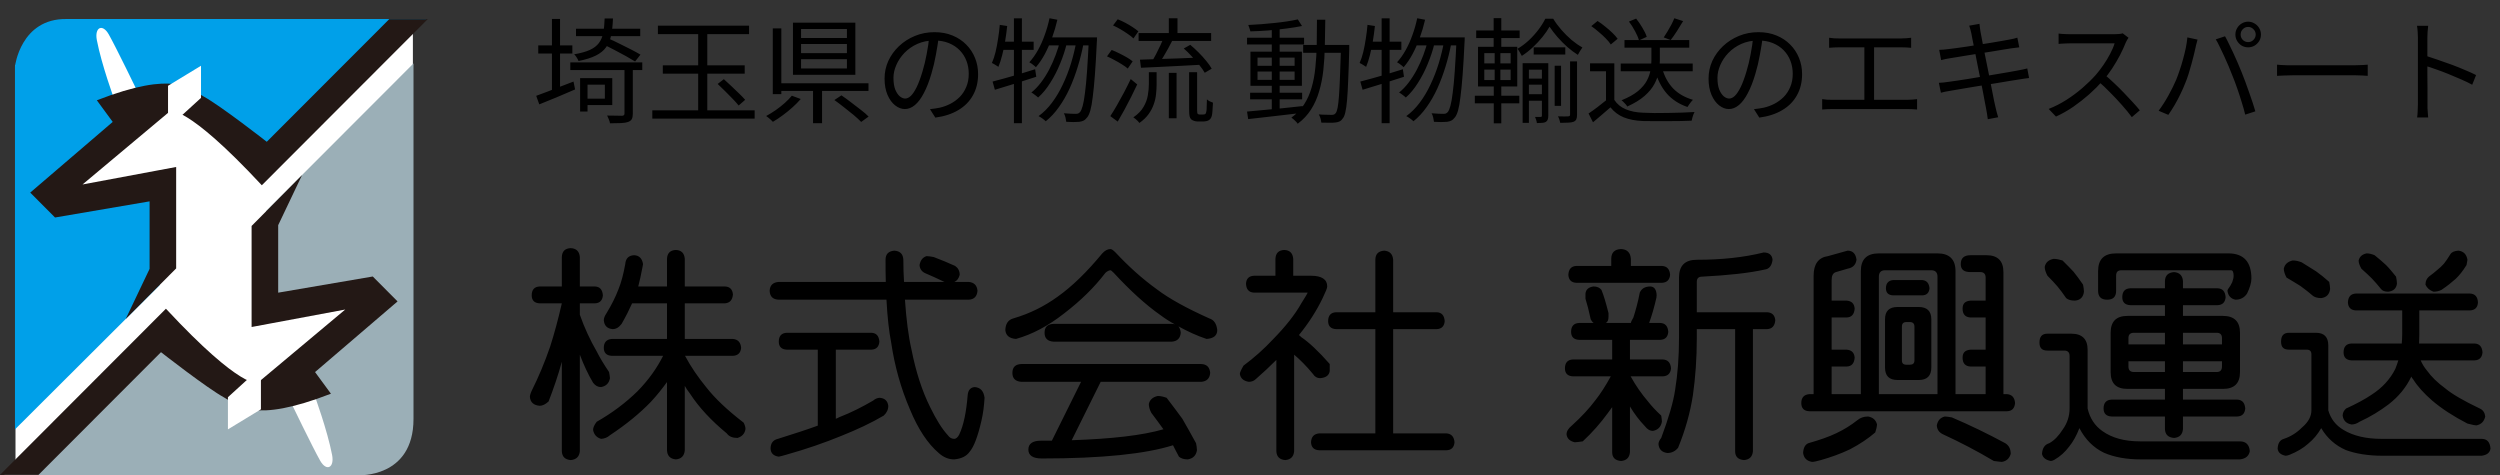
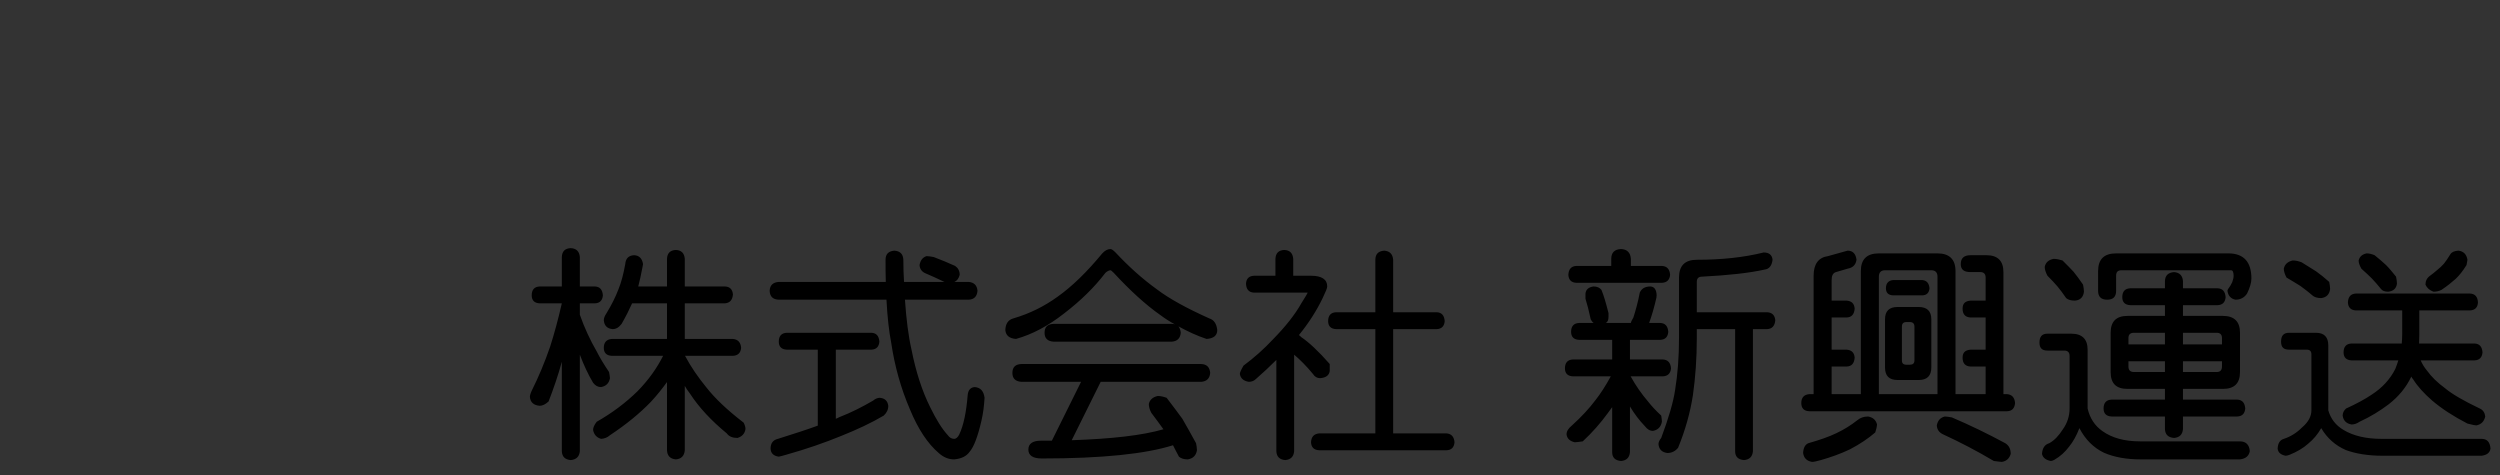
<svg xmlns="http://www.w3.org/2000/svg" width="263" height="50" viewBox="0 0 263 50" fill="none">
  <rect x="0" y="0" width="263" height="50" fill="#333333" stroke="none" />
  <g clip-path="url(#clip0_44_701)">
    <path d="M42.936 2.843V43.414L36.841 49.432H2.131V7.089L6.787 2.843H42.936Z" fill="white" stroke="white" />
-     <path d="M43.5 6.671L27.982 22.209L28.147 32.255L38.848 31.002L29.837 41.047C29.837 41.047 26.124 43.221 16.09 34.029L0.387 49.997H37.68C37.68 49.997 43.5 50.32 43.5 44.075V6.671Z" fill="#9BAFB7" />
    <path d="M1.574 45.175V6.991C1.574 6.991 2.158 1.942 6.993 2C7.093 2.002 44.876 2 44.876 2L28.121 18.706L18.28 10.298L15.902 11.821L6.037 20.427L16.841 18.735L16.79 30.002L1.574 45.175Z" fill="#00A0E9" />
-     <path d="M12.025 10.465C12.025 10.465 10.689 6.832 10.188 4.221C9.931 2.884 10.773 2.444 11.44 3.616C12.21 4.974 14.493 9.693 14.493 9.693L12.025 10.465Z" fill="white" />
    <path d="M13.219 33.565L18.532 28.238V17.566L8.681 19.407L17.88 11.704C17.88 11.704 19.514 10.866 27.544 19.49L45 2.01H40.953L28.063 14.916C28.063 14.916 23.245 11.141 21.39 10.132C19.969 9.361 18.465 7.334 10.188 10.55L11.858 12.825L3.18 20.261L5.789 22.881L15.737 21.182V28.283L13.219 33.567V33.565Z" fill="#231815" />
    <path d="M17.677 12.909V9.024L21.146 6.916V10.298L17.705 13.439L17.677 12.909Z" fill="white" />
    <path d="M33.1 41.619C33.1 41.619 34.437 45.254 34.938 47.865C35.194 49.202 34.354 49.641 33.684 48.468C32.913 47.112 30.633 42.391 30.633 42.391L33.1 41.619Z" fill="white" />
    <path d="M31.769 18.427L26.468 23.77V34.401L36.319 32.562L27.12 40.263C27.12 40.263 25.486 41.103 17.456 32.477L0 49.957H4.047L16.937 37.049C16.937 37.049 21.757 40.826 23.612 41.836C25.031 42.608 26.535 44.633 34.814 41.417L33.143 39.142L41.823 31.709L39.215 29.087L29.265 30.788V23.689L31.771 18.428L31.769 18.427Z" fill="#231815" />
    <path d="M27.449 39.175V43.06L23.978 45.17V41.787L27.421 38.649L27.449 39.175Z" fill="white" />
  </g>
-   <path d="M61.4 8.22H64.412V11.052H61.4V10.38H63.632V8.904H61.4V8.22ZM61.028 8.22H61.808V11.736H61.028V8.22ZM60.596 3.024H67.352V3.804H60.596V3.024ZM59.996 6.564H67.568V7.368H59.996V6.564ZM65.696 7.068H66.572V11.952C66.572 12.208 66.536 12.4 66.464 12.528C66.4 12.656 66.272 12.756 66.08 12.828C65.904 12.892 65.66 12.932 65.348 12.948C65.044 12.964 64.652 12.972 64.172 12.972C64.156 12.852 64.116 12.716 64.052 12.564C63.996 12.412 63.936 12.276 63.872 12.156C64.232 12.164 64.56 12.168 64.856 12.168C65.16 12.176 65.356 12.18 65.444 12.18C65.612 12.172 65.696 12.096 65.696 11.952V7.068ZM63.608 1.944H64.484C64.46 2.624 64.396 3.216 64.292 3.72C64.188 4.216 64.008 4.636 63.752 4.98C63.504 5.324 63.148 5.612 62.684 5.844C62.22 6.076 61.612 6.268 60.86 6.42C60.828 6.316 60.764 6.192 60.668 6.048C60.58 5.904 60.492 5.792 60.404 5.712C61.092 5.592 61.64 5.44 62.048 5.256C62.464 5.064 62.78 4.824 62.996 4.536C63.22 4.248 63.372 3.892 63.452 3.468C63.54 3.044 63.592 2.536 63.608 1.944ZM63.44 4.656L63.992 4.044C64.352 4.196 64.744 4.38 65.168 4.596C65.592 4.804 66 5.008 66.392 5.208C66.784 5.408 67.112 5.588 67.376 5.748L66.812 6.468C66.556 6.308 66.236 6.12 65.852 5.904C65.468 5.688 65.064 5.472 64.64 5.256C64.216 5.032 63.816 4.832 63.44 4.656ZM56.624 4.776H60.212V5.628H56.624V4.776ZM58.064 1.992H58.916V9.816H58.064V1.992ZM56.408 10.08C56.736 9.96 57.112 9.82 57.536 9.66C57.968 9.492 58.42 9.316 58.892 9.132C59.372 8.948 59.852 8.764 60.332 8.58L60.5 9.408C59.852 9.688 59.196 9.968 58.532 10.248C57.868 10.52 57.268 10.764 56.732 10.98L56.408 10.08ZM69.212 2.7H78.8V3.588H69.212V2.7ZM68.624 11.604H79.388V12.48H68.624V11.604ZM73.448 3.036H74.408V12.156H73.448V3.036ZM75.5 8.832L76.148 8.328C76.396 8.552 76.66 8.796 76.94 9.06C77.228 9.324 77.5 9.584 77.756 9.84C78.012 10.088 78.224 10.308 78.392 10.5L77.708 11.1C77.548 10.9 77.34 10.668 77.084 10.404C76.836 10.14 76.572 9.872 76.292 9.6C76.012 9.32 75.748 9.064 75.5 8.832ZM69.728 6.876H78.344V7.752H69.728V6.876ZM84.272 4.632V5.592H89.096V4.632H84.272ZM84.272 6.228V7.2H89.096V6.228H84.272ZM84.272 3.048V3.996H89.096V3.048H84.272ZM83.42 2.388H89.984V7.872H83.42V2.388ZM87.776 10.524L88.52 10.032C88.84 10.248 89.176 10.492 89.528 10.764C89.888 11.028 90.232 11.292 90.56 11.556C90.896 11.812 91.168 12.048 91.376 12.264L90.596 12.828C90.396 12.62 90.136 12.38 89.816 12.108C89.496 11.844 89.156 11.572 88.796 11.292C88.444 11.012 88.104 10.756 87.776 10.524ZM85.532 9.108H86.48V12.96H85.532V9.108ZM81.836 8.76H91.364V9.564H81.836V8.76ZM81.296 2.988H82.196V9.9H81.296V2.988ZM83.3 10.068L84.236 10.416C83.988 10.704 83.7 10.996 83.372 11.292C83.044 11.588 82.704 11.864 82.352 12.12C82 12.384 81.652 12.616 81.308 12.816C81.252 12.752 81.18 12.68 81.092 12.6C81.012 12.528 80.928 12.456 80.84 12.384C80.752 12.312 80.672 12.252 80.6 12.204C80.928 12.028 81.26 11.824 81.596 11.592C81.94 11.352 82.26 11.1 82.556 10.836C82.86 10.564 83.108 10.308 83.3 10.068ZM98.768 3.804C98.688 4.428 98.584 5.08 98.456 5.76C98.336 6.44 98.18 7.1 97.988 7.74C97.748 8.564 97.48 9.252 97.184 9.804C96.896 10.356 96.584 10.772 96.248 11.052C95.912 11.332 95.56 11.472 95.192 11.472C94.84 11.472 94.5 11.344 94.172 11.088C93.844 10.832 93.576 10.464 93.368 9.984C93.16 9.496 93.056 8.924 93.056 8.268C93.056 7.612 93.188 6.992 93.452 6.408C93.724 5.824 94.096 5.308 94.568 4.86C95.048 4.404 95.608 4.044 96.248 3.78C96.888 3.516 97.572 3.384 98.3 3.384C99.004 3.384 99.636 3.5 100.196 3.732C100.764 3.964 101.248 4.284 101.648 4.692C102.048 5.092 102.356 5.56 102.572 6.096C102.788 6.624 102.896 7.192 102.896 7.8C102.896 8.64 102.716 9.38 102.356 10.02C102.004 10.66 101.492 11.18 100.82 11.58C100.156 11.98 99.348 12.244 98.396 12.372L97.832 11.484C98.024 11.46 98.208 11.436 98.384 11.412C98.56 11.388 98.72 11.36 98.864 11.328C99.248 11.24 99.62 11.104 99.98 10.92C100.348 10.728 100.676 10.488 100.964 10.2C101.252 9.904 101.48 9.556 101.648 9.156C101.824 8.748 101.912 8.284 101.912 7.764C101.912 7.276 101.832 6.824 101.672 6.408C101.512 5.984 101.276 5.612 100.964 5.292C100.652 4.972 100.272 4.72 99.824 4.536C99.376 4.352 98.864 4.26 98.288 4.26C97.632 4.26 97.036 4.38 96.5 4.62C95.972 4.86 95.52 5.176 95.144 5.568C94.776 5.952 94.492 6.376 94.292 6.84C94.092 7.296 93.992 7.744 93.992 8.184C93.992 8.688 94.056 9.104 94.184 9.432C94.32 9.752 94.48 9.988 94.664 10.14C94.856 10.292 95.044 10.368 95.228 10.368C95.42 10.368 95.616 10.276 95.816 10.092C96.016 9.9 96.22 9.596 96.428 9.18C96.636 8.756 96.84 8.208 97.04 7.536C97.216 6.96 97.364 6.348 97.484 5.7C97.612 5.052 97.704 4.416 97.76 3.792L98.768 3.804ZM110.408 1.92L111.236 2.076C111.084 2.732 110.896 3.368 110.672 3.984C110.448 4.592 110.196 5.16 109.916 5.688C109.636 6.208 109.324 6.668 108.98 7.068C108.94 7.02 108.876 6.964 108.788 6.9C108.7 6.828 108.612 6.76 108.524 6.696C108.436 6.632 108.356 6.584 108.284 6.552C108.62 6.184 108.924 5.756 109.196 5.268C109.468 4.78 109.704 4.252 109.904 3.684C110.112 3.116 110.28 2.528 110.408 1.92ZM114.548 3.936H115.412C115.412 3.936 115.408 3.964 115.4 4.02C115.4 4.076 115.4 4.144 115.4 4.224C115.4 4.296 115.396 4.352 115.388 4.392C115.324 5.76 115.256 6.92 115.184 7.872C115.112 8.816 115.036 9.592 114.956 10.2C114.884 10.808 114.8 11.28 114.704 11.616C114.608 11.952 114.5 12.192 114.38 12.336C114.252 12.504 114.124 12.62 113.996 12.684C113.876 12.748 113.724 12.792 113.54 12.816C113.372 12.832 113.168 12.84 112.928 12.84C112.688 12.84 112.436 12.832 112.172 12.816C112.156 12.68 112.128 12.528 112.088 12.36C112.048 12.192 111.992 12.044 111.92 11.916C112.192 11.94 112.44 11.956 112.664 11.964C112.888 11.972 113.056 11.976 113.168 11.976C113.272 11.976 113.356 11.964 113.42 11.94C113.492 11.908 113.56 11.856 113.624 11.784C113.72 11.672 113.812 11.456 113.9 11.136C113.988 10.816 114.068 10.36 114.14 9.768C114.22 9.176 114.292 8.42 114.356 7.5C114.42 6.58 114.484 5.46 114.548 4.14V3.936ZM110.324 3.936H114.908V4.776H109.94L110.324 3.936ZM111.548 4.2L112.232 4.536C112.064 5.24 111.828 5.96 111.524 6.696C111.228 7.424 110.88 8.1 110.48 8.724C110.088 9.348 109.664 9.86 109.208 10.26C109.12 10.172 109.008 10.08 108.872 9.984C108.744 9.88 108.62 9.796 108.5 9.732C108.852 9.452 109.184 9.108 109.496 8.7C109.808 8.292 110.096 7.84 110.36 7.344C110.624 6.84 110.856 6.32 111.056 5.784C111.256 5.248 111.42 4.72 111.548 4.2ZM113.252 4.26L113.984 4.596C113.832 5.404 113.632 6.208 113.384 7.008C113.144 7.8 112.86 8.56 112.532 9.288C112.204 10.008 111.828 10.664 111.404 11.256C110.988 11.848 110.524 12.348 110.012 12.756C109.924 12.668 109.808 12.572 109.664 12.468C109.52 12.364 109.384 12.28 109.256 12.216C109.776 11.84 110.248 11.368 110.672 10.8C111.104 10.224 111.484 9.584 111.812 8.88C112.148 8.176 112.436 7.432 112.676 6.648C112.916 5.856 113.108 5.06 113.252 4.26ZM104.42 8.58C104.804 8.484 105.236 8.368 105.716 8.232C106.204 8.096 106.72 7.948 107.264 7.788C107.816 7.62 108.36 7.452 108.896 7.284L109.016 8.076C108.264 8.316 107.504 8.56 106.736 8.808C105.968 9.048 105.276 9.26 104.66 9.444L104.42 8.58ZM106.664 1.932H107.504V12.96H106.664V1.932ZM105.176 2.616L105.956 2.736C105.9 3.272 105.828 3.804 105.74 4.332C105.652 4.852 105.548 5.344 105.428 5.808C105.316 6.264 105.184 6.672 105.032 7.032C104.984 6.992 104.916 6.948 104.828 6.9C104.748 6.844 104.664 6.792 104.576 6.744C104.488 6.696 104.412 6.656 104.348 6.624C104.5 6.288 104.628 5.904 104.732 5.472C104.836 5.032 104.924 4.568 104.996 4.08C105.076 3.592 105.136 3.104 105.176 2.616ZM105.26 4.38H108.74V5.244H105.116L105.26 4.38ZM119.78 3.48H127.412V4.308H119.78V3.48ZM122.96 1.92H123.872V3.876H122.96V1.92ZM122.96 7.668H123.776V12.444H122.96V7.668ZM120.86 7.596H121.676V8.868C121.676 9.204 121.656 9.548 121.616 9.9C121.584 10.252 121.504 10.608 121.376 10.968C121.256 11.32 121.076 11.664 120.836 12C120.596 12.336 120.272 12.648 119.864 12.936C119.824 12.88 119.768 12.812 119.696 12.732C119.624 12.66 119.544 12.588 119.456 12.516C119.376 12.444 119.3 12.388 119.228 12.348C119.724 12.004 120.084 11.632 120.308 11.232C120.54 10.832 120.688 10.428 120.752 10.02C120.824 9.604 120.86 9.212 120.86 8.844V7.596ZM122.432 3.924L123.356 4.212C123.212 4.508 123.052 4.812 122.876 5.124C122.708 5.428 122.54 5.72 122.372 6C122.204 6.28 122.044 6.532 121.892 6.756L121.16 6.492C121.312 6.26 121.464 5.996 121.616 5.7C121.776 5.396 121.928 5.088 122.072 4.776C122.216 4.464 122.336 4.18 122.432 3.924ZM124.532 5.1L125.216 4.716C125.504 4.956 125.796 5.224 126.092 5.52C126.388 5.816 126.656 6.112 126.896 6.408C127.144 6.704 127.336 6.976 127.472 7.224L126.74 7.656C126.604 7.416 126.416 7.148 126.176 6.852C125.936 6.548 125.672 6.244 125.384 5.94C125.104 5.628 124.82 5.348 124.532 5.1ZM119.924 6.276C120.444 6.26 121.052 6.24 121.748 6.216C122.444 6.192 123.18 6.168 123.956 6.144C124.74 6.112 125.524 6.08 126.308 6.048L126.284 6.816C125.532 6.856 124.78 6.896 124.028 6.936C123.276 6.976 122.56 7.012 121.88 7.044C121.2 7.076 120.584 7.104 120.032 7.128L119.924 6.276ZM117.092 2.676L117.584 2.028C117.848 2.132 118.116 2.256 118.388 2.4C118.66 2.544 118.916 2.696 119.156 2.856C119.404 3.016 119.604 3.164 119.756 3.3L119.24 4.044C119.088 3.892 118.892 3.736 118.652 3.576C118.412 3.408 118.156 3.244 117.884 3.084C117.612 2.924 117.348 2.788 117.092 2.676ZM116.456 5.928L116.948 5.256C117.204 5.352 117.472 5.472 117.752 5.616C118.032 5.752 118.296 5.892 118.544 6.036C118.792 6.18 118.996 6.32 119.156 6.456L118.64 7.212C118.488 7.076 118.288 6.932 118.04 6.78C117.792 6.62 117.528 6.468 117.248 6.324C116.976 6.172 116.712 6.04 116.456 5.928ZM116.804 12.216C117.012 11.904 117.24 11.532 117.488 11.1C117.736 10.668 117.988 10.212 118.244 9.732C118.5 9.244 118.736 8.772 118.952 8.316L119.636 8.88C119.436 9.304 119.22 9.748 118.988 10.212C118.756 10.668 118.52 11.12 118.28 11.568C118.04 12.008 117.808 12.416 117.584 12.792L116.804 12.216ZM125.096 7.596H125.936V11.568C125.936 11.808 125.96 11.948 126.008 11.988C126.024 12.004 126.048 12.016 126.08 12.024C126.12 12.04 126.16 12.048 126.2 12.048C126.24 12.048 126.292 12.048 126.356 12.048C126.428 12.048 126.488 12.048 126.536 12.048C126.584 12.048 126.632 12.044 126.68 12.036C126.736 12.028 126.776 12.012 126.8 11.988C126.848 11.956 126.888 11.848 126.92 11.664C126.936 11.568 126.944 11.416 126.944 11.208C126.952 10.992 126.96 10.74 126.968 10.452C127.04 10.524 127.136 10.592 127.256 10.656C127.376 10.712 127.492 10.76 127.604 10.8C127.596 11.064 127.58 11.332 127.556 11.604C127.54 11.876 127.516 12.068 127.484 12.18C127.428 12.396 127.32 12.552 127.16 12.648C127.096 12.688 127.008 12.72 126.896 12.744C126.784 12.768 126.68 12.78 126.584 12.78C126.512 12.78 126.408 12.78 126.272 12.78C126.144 12.78 126.048 12.78 125.984 12.78C125.872 12.78 125.756 12.76 125.636 12.72C125.516 12.688 125.412 12.636 125.324 12.564C125.236 12.484 125.176 12.372 125.144 12.228C125.112 12.092 125.096 11.844 125.096 11.484V7.596ZM131.512 9.756H136.984V10.452H131.512V9.756ZM131.188 3.972H137.188V4.68H131.188V3.972ZM133.792 2.892H134.62V11.712H133.792V2.892ZM131.188 11.736C131.676 11.688 132.236 11.636 132.868 11.58C133.508 11.524 134.184 11.46 134.896 11.388C135.616 11.316 136.328 11.24 137.032 11.16L137.044 11.868C136.364 11.948 135.68 12.028 134.992 12.108C134.304 12.196 133.644 12.272 133.012 12.336C132.388 12.408 131.82 12.472 131.308 12.528L131.188 11.736ZM132.292 7.524V8.4H136.192V7.524H132.292ZM132.292 6.06V6.924H136.192V6.06H132.292ZM131.548 5.436H136.96V9.024H131.548V5.436ZM136.528 2.04L136.972 2.736C136.5 2.832 135.956 2.92 135.34 3C134.724 3.08 134.084 3.148 133.42 3.204C132.764 3.252 132.136 3.284 131.536 3.3C131.52 3.204 131.488 3.092 131.44 2.964C131.4 2.836 131.36 2.724 131.32 2.628C131.768 2.604 132.228 2.576 132.7 2.544C133.18 2.504 133.652 2.46 134.116 2.412C134.588 2.364 135.028 2.308 135.436 2.244C135.852 2.18 136.216 2.112 136.528 2.04ZM137.092 4.728H141.424V5.556H137.092V4.728ZM141.076 4.728H141.94C141.94 4.728 141.94 4.76 141.94 4.824C141.94 4.88 141.94 4.944 141.94 5.016C141.94 5.08 141.94 5.132 141.94 5.172C141.908 6.444 141.872 7.516 141.832 8.388C141.8 9.252 141.76 9.96 141.712 10.512C141.664 11.064 141.604 11.492 141.532 11.796C141.468 12.092 141.384 12.304 141.28 12.432C141.176 12.592 141.06 12.704 140.932 12.768C140.804 12.832 140.652 12.872 140.476 12.888C140.308 12.912 140.092 12.92 139.828 12.912C139.564 12.912 139.288 12.908 139 12.9C138.992 12.772 138.964 12.624 138.916 12.456C138.868 12.296 138.808 12.156 138.736 12.036C139.032 12.06 139.304 12.072 139.552 12.072C139.8 12.08 139.98 12.084 140.092 12.084C140.188 12.084 140.268 12.072 140.332 12.048C140.396 12.024 140.456 11.976 140.512 11.904C140.592 11.808 140.66 11.62 140.716 11.34C140.772 11.052 140.82 10.64 140.86 10.104C140.9 9.568 140.936 8.876 140.968 8.028C141.008 7.18 141.044 6.148 141.076 4.932V4.728ZM138.544 2.076H139.42C139.412 3.028 139.396 3.948 139.372 4.836C139.356 5.724 139.304 6.568 139.216 7.368C139.128 8.168 138.98 8.916 138.772 9.612C138.572 10.308 138.288 10.944 137.92 11.52C137.56 12.088 137.092 12.588 136.516 13.02C136.476 12.948 136.416 12.872 136.336 12.792C136.256 12.712 136.172 12.632 136.084 12.552C136.004 12.48 135.928 12.42 135.856 12.372C136.4 11.98 136.844 11.52 137.188 10.992C137.532 10.456 137.796 9.864 137.98 9.216C138.172 8.56 138.304 7.856 138.376 7.104C138.456 6.344 138.504 5.544 138.52 4.704C138.536 3.856 138.544 2.98 138.544 2.076ZM149.092 1.92L149.92 2.076C149.768 2.732 149.58 3.368 149.356 3.984C149.132 4.592 148.88 5.16 148.6 5.688C148.32 6.208 148.008 6.668 147.664 7.068C147.624 7.02 147.56 6.964 147.472 6.9C147.384 6.828 147.296 6.76 147.208 6.696C147.12 6.632 147.04 6.584 146.968 6.552C147.304 6.184 147.608 5.756 147.88 5.268C148.152 4.78 148.388 4.252 148.588 3.684C148.796 3.116 148.964 2.528 149.092 1.92ZM153.232 3.936H154.096C154.096 3.936 154.092 3.964 154.084 4.02C154.084 4.076 154.084 4.144 154.084 4.224C154.084 4.296 154.08 4.352 154.072 4.392C154.008 5.76 153.94 6.92 153.868 7.872C153.796 8.816 153.72 9.592 153.64 10.2C153.568 10.808 153.484 11.28 153.388 11.616C153.292 11.952 153.184 12.192 153.064 12.336C152.936 12.504 152.808 12.62 152.68 12.684C152.56 12.748 152.408 12.792 152.224 12.816C152.056 12.832 151.852 12.84 151.612 12.84C151.372 12.84 151.12 12.832 150.856 12.816C150.84 12.68 150.812 12.528 150.772 12.36C150.732 12.192 150.676 12.044 150.604 11.916C150.876 11.94 151.124 11.956 151.348 11.964C151.572 11.972 151.74 11.976 151.852 11.976C151.956 11.976 152.04 11.964 152.104 11.94C152.176 11.908 152.244 11.856 152.308 11.784C152.404 11.672 152.496 11.456 152.584 11.136C152.672 10.816 152.752 10.36 152.824 9.768C152.904 9.176 152.976 8.42 153.04 7.5C153.104 6.58 153.168 5.46 153.232 4.14V3.936ZM149.008 3.936H153.592V4.776H148.624L149.008 3.936ZM150.232 4.2L150.916 4.536C150.748 5.24 150.512 5.96 150.208 6.696C149.912 7.424 149.564 8.1 149.164 8.724C148.772 9.348 148.348 9.86 147.892 10.26C147.804 10.172 147.692 10.08 147.556 9.984C147.428 9.88 147.304 9.796 147.184 9.732C147.536 9.452 147.868 9.108 148.18 8.7C148.492 8.292 148.78 7.84 149.044 7.344C149.308 6.84 149.54 6.32 149.74 5.784C149.94 5.248 150.104 4.72 150.232 4.2ZM151.936 4.26L152.668 4.596C152.516 5.404 152.316 6.208 152.068 7.008C151.828 7.8 151.544 8.56 151.216 9.288C150.888 10.008 150.512 10.664 150.088 11.256C149.672 11.848 149.208 12.348 148.696 12.756C148.608 12.668 148.492 12.572 148.348 12.468C148.204 12.364 148.068 12.28 147.94 12.216C148.46 11.84 148.932 11.368 149.356 10.8C149.788 10.224 150.168 9.584 150.496 8.88C150.832 8.176 151.12 7.432 151.36 6.648C151.6 5.856 151.792 5.06 151.936 4.26ZM143.104 8.58C143.488 8.484 143.92 8.368 144.4 8.232C144.888 8.096 145.404 7.948 145.948 7.788C146.5 7.62 147.044 7.452 147.58 7.284L147.7 8.076C146.948 8.316 146.188 8.56 145.42 8.808C144.652 9.048 143.96 9.26 143.344 9.444L143.104 8.58ZM145.348 1.932H146.188V12.96H145.348V1.932ZM143.86 2.616L144.64 2.736C144.584 3.272 144.512 3.804 144.424 4.332C144.336 4.852 144.232 5.344 144.112 5.808C144 6.264 143.868 6.672 143.716 7.032C143.668 6.992 143.6 6.948 143.512 6.9C143.432 6.844 143.348 6.792 143.26 6.744C143.172 6.696 143.096 6.656 143.032 6.624C143.184 6.288 143.312 5.904 143.416 5.472C143.52 5.032 143.608 4.568 143.68 4.08C143.76 3.592 143.82 3.104 143.86 2.616ZM143.944 4.38H147.424V5.244H143.8L143.944 4.38ZM161.344 4.98H164.668V5.736H161.344V4.98ZM160.588 8.268H162.544V8.904H160.588V8.268ZM160.588 9.912H162.544V10.596H160.588V9.912ZM163.552 6.912H164.224V11.136H163.552V6.912ZM163.012 2.808C162.82 3.152 162.572 3.512 162.268 3.888C161.964 4.264 161.628 4.624 161.26 4.968C160.892 5.312 160.504 5.616 160.096 5.88C160.04 5.768 159.968 5.64 159.88 5.496C159.8 5.352 159.72 5.232 159.64 5.136C160.048 4.896 160.44 4.604 160.816 4.26C161.192 3.908 161.532 3.532 161.836 3.132C162.14 2.732 162.384 2.344 162.568 1.968H163.396C163.644 2.376 163.936 2.772 164.272 3.156C164.608 3.54 164.964 3.892 165.34 4.212C165.716 4.524 166.092 4.784 166.468 4.992C166.388 5.096 166.304 5.224 166.216 5.376C166.128 5.52 166.052 5.652 165.988 5.772C165.62 5.54 165.248 5.26 164.872 4.932C164.504 4.604 164.16 4.256 163.84 3.888C163.52 3.52 163.244 3.16 163.012 2.808ZM160.18 6.648H162.424V7.332H160.84V12.924H160.18V6.648ZM162.208 6.648H162.88V12.18C162.88 12.348 162.86 12.48 162.82 12.576C162.788 12.68 162.72 12.764 162.616 12.828C162.52 12.884 162.392 12.916 162.232 12.924C162.08 12.94 161.896 12.948 161.68 12.948C161.672 12.86 161.648 12.752 161.608 12.624C161.568 12.504 161.528 12.396 161.488 12.3C161.632 12.3 161.756 12.3 161.86 12.3C161.972 12.3 162.048 12.3 162.088 12.3C162.168 12.3 162.208 12.256 162.208 12.168V6.648ZM165.172 6.456H165.904V12.072C165.904 12.272 165.88 12.428 165.832 12.54C165.784 12.652 165.692 12.74 165.556 12.804C165.42 12.86 165.236 12.892 165.004 12.9C164.78 12.916 164.492 12.924 164.14 12.924C164.124 12.828 164.092 12.712 164.044 12.576C164.004 12.448 163.956 12.336 163.9 12.24C164.156 12.248 164.384 12.252 164.584 12.252C164.784 12.252 164.916 12.248 164.98 12.24C165.108 12.232 165.172 12.176 165.172 12.072V6.456ZM155.296 3.204H159.868V4.008H155.296V3.204ZM155.152 10.068H159.832V10.872H155.152V10.068ZM157.132 1.908H157.936V5.22H157.132V1.908ZM157.24 5.256H157.84V8.748H157.936V12.972H157.144V8.748H157.24V5.256ZM156.148 7.32V8.424H158.92V7.32H156.148ZM156.148 5.592V6.672H158.92V5.592H156.148ZM155.488 4.92H159.616V9.096H155.488V4.92ZM170.5 6.684H178.072V7.5H170.5V6.684ZM170.896 4.212H177.712V5.016H170.896V4.212ZM173.728 4.572H174.616V6.372C174.616 6.748 174.576 7.148 174.496 7.572C174.424 7.988 174.272 8.412 174.04 8.844C173.808 9.276 173.464 9.692 173.008 10.092C172.552 10.492 171.944 10.864 171.184 11.208C171.152 11.136 171.1 11.06 171.028 10.98C170.956 10.9 170.88 10.82 170.8 10.74C170.728 10.66 170.656 10.596 170.584 10.548C171.32 10.252 171.9 9.928 172.324 9.576C172.748 9.216 173.056 8.852 173.248 8.484C173.448 8.108 173.576 7.74 173.632 7.38C173.696 7.02 173.728 6.68 173.728 6.36V4.572ZM174.868 7.212C175.1 8.044 175.48 8.74 176.008 9.3C176.544 9.852 177.24 10.252 178.096 10.5C178.032 10.556 177.964 10.632 177.892 10.728C177.82 10.816 177.752 10.908 177.688 11.004C177.624 11.092 177.568 11.176 177.52 11.256C176.616 10.944 175.884 10.464 175.324 9.816C174.772 9.168 174.36 8.352 174.088 7.368L174.868 7.212ZM169.828 6.66V10.908H168.952V7.5H167.272V6.66H169.828ZM169.828 10.512C170.116 10.952 170.516 11.28 171.028 11.496C171.54 11.712 172.144 11.832 172.84 11.856C173.168 11.872 173.564 11.884 174.028 11.892C174.5 11.892 174.992 11.888 175.504 11.88C176.024 11.872 176.524 11.86 177.004 11.844C177.484 11.828 177.904 11.808 178.264 11.784C178.224 11.848 178.184 11.936 178.144 12.048C178.104 12.16 178.068 12.272 178.036 12.384C178.004 12.504 177.98 12.608 177.964 12.696C177.636 12.712 177.248 12.724 176.8 12.732C176.352 12.74 175.888 12.744 175.408 12.744C174.928 12.752 174.46 12.752 174.004 12.744C173.556 12.744 173.168 12.74 172.84 12.732C172.056 12.7 171.384 12.572 170.824 12.348C170.272 12.124 169.804 11.772 169.42 11.292C169.132 11.548 168.836 11.804 168.532 12.06C168.228 12.324 167.912 12.592 167.584 12.864L167.116 11.94C167.404 11.748 167.712 11.528 168.04 11.28C168.376 11.024 168.7 10.768 169.012 10.512H169.828ZM167.404 2.748L168.064 2.208C168.328 2.376 168.596 2.572 168.868 2.796C169.14 3.012 169.392 3.232 169.624 3.456C169.856 3.68 170.04 3.888 170.176 4.08L169.456 4.68C169.336 4.488 169.16 4.276 168.928 4.044C168.704 3.812 168.456 3.584 168.184 3.36C167.92 3.128 167.66 2.924 167.404 2.748ZM176.14 1.92L177.064 2.22C176.856 2.564 176.636 2.92 176.404 3.288C176.172 3.648 175.956 3.956 175.756 4.212L175.024 3.936C175.152 3.752 175.284 3.544 175.42 3.312C175.564 3.072 175.7 2.832 175.828 2.592C175.956 2.344 176.06 2.12 176.14 1.92ZM171.364 2.268L172.12 1.956C172.36 2.252 172.584 2.58 172.792 2.94C173.008 3.292 173.156 3.604 173.236 3.876L172.42 4.248C172.348 3.976 172.212 3.656 172.012 3.288C171.812 2.912 171.596 2.572 171.364 2.268ZM185.452 3.804C185.372 4.428 185.268 5.08 185.14 5.76C185.02 6.44 184.864 7.1 184.672 7.74C184.432 8.564 184.164 9.252 183.868 9.804C183.58 10.356 183.268 10.772 182.932 11.052C182.596 11.332 182.244 11.472 181.876 11.472C181.524 11.472 181.184 11.344 180.856 11.088C180.528 10.832 180.26 10.464 180.052 9.984C179.844 9.496 179.74 8.924 179.74 8.268C179.74 7.612 179.872 6.992 180.136 6.408C180.408 5.824 180.78 5.308 181.252 4.86C181.732 4.404 182.292 4.044 182.932 3.78C183.572 3.516 184.256 3.384 184.984 3.384C185.688 3.384 186.32 3.5 186.88 3.732C187.448 3.964 187.932 4.284 188.332 4.692C188.732 5.092 189.04 5.56 189.256 6.096C189.472 6.624 189.58 7.192 189.58 7.8C189.58 8.64 189.4 9.38 189.04 10.02C188.688 10.66 188.176 11.18 187.504 11.58C186.84 11.98 186.032 12.244 185.08 12.372L184.516 11.484C184.708 11.46 184.892 11.436 185.068 11.412C185.244 11.388 185.404 11.36 185.548 11.328C185.932 11.24 186.304 11.104 186.664 10.92C187.032 10.728 187.36 10.488 187.648 10.2C187.936 9.904 188.164 9.556 188.332 9.156C188.508 8.748 188.596 8.284 188.596 7.764C188.596 7.276 188.516 6.824 188.356 6.408C188.196 5.984 187.96 5.612 187.648 5.292C187.336 4.972 186.956 4.72 186.508 4.536C186.06 4.352 185.548 4.26 184.972 4.26C184.316 4.26 183.72 4.38 183.184 4.62C182.656 4.86 182.204 5.176 181.828 5.568C181.46 5.952 181.176 6.376 180.976 6.84C180.776 7.296 180.676 7.744 180.676 8.184C180.676 8.688 180.74 9.104 180.868 9.432C181.004 9.752 181.164 9.988 181.348 10.14C181.54 10.292 181.728 10.368 181.912 10.368C182.104 10.368 182.3 10.276 182.5 10.092C182.7 9.9 182.904 9.596 183.112 9.18C183.32 8.756 183.524 8.208 183.724 7.536C183.9 6.96 184.048 6.348 184.168 5.7C184.296 5.052 184.388 4.416 184.444 3.792L185.452 3.804ZM192.424 3.972C192.584 3.996 192.76 4.016 192.952 4.032C193.152 4.04 193.312 4.044 193.432 4.044H200.032C200.216 4.044 200.396 4.036 200.572 4.02C200.748 4.004 200.908 3.988 201.052 3.972V5.028C200.9 5.012 200.732 5 200.548 4.992C200.372 4.984 200.2 4.98 200.032 4.98H193.432C193.32 4.98 193.16 4.984 192.952 4.992C192.752 5 192.576 5.012 192.424 5.028V3.972ZM196.132 11.016V4.572H197.152V11.016H196.132ZM191.692 10.428C191.868 10.452 192.044 10.472 192.22 10.488C192.404 10.496 192.58 10.5 192.748 10.5H200.68C200.864 10.5 201.036 10.492 201.196 10.476C201.364 10.46 201.524 10.444 201.676 10.428V11.52C201.516 11.504 201.34 11.492 201.148 11.484C200.956 11.476 200.8 11.472 200.68 11.472H192.748C192.588 11.472 192.416 11.476 192.232 11.484C192.056 11.492 191.876 11.504 191.692 11.52V10.428ZM207.388 3.516C207.356 3.364 207.32 3.22 207.28 3.084C207.248 2.948 207.208 2.82 207.16 2.7L208.24 2.508C208.248 2.62 208.264 2.756 208.288 2.916C208.312 3.068 208.332 3.208 208.348 3.336C208.364 3.416 208.4 3.604 208.456 3.9C208.512 4.188 208.58 4.552 208.66 4.992C208.748 5.432 208.844 5.908 208.948 6.42C209.052 6.932 209.156 7.448 209.26 7.968C209.364 8.488 209.46 8.976 209.548 9.432C209.636 9.888 209.712 10.276 209.776 10.596C209.848 10.916 209.896 11.132 209.92 11.244C209.96 11.42 210.004 11.604 210.052 11.796C210.1 11.988 210.152 12.168 210.208 12.336L209.116 12.54C209.084 12.34 209.056 12.148 209.032 11.964C209.008 11.772 208.976 11.588 208.936 11.412C208.92 11.308 208.88 11.1 208.816 10.788C208.76 10.468 208.688 10.084 208.6 9.636C208.512 9.188 208.416 8.708 208.312 8.196C208.208 7.676 208.104 7.16 208 6.648C207.904 6.136 207.812 5.66 207.724 5.22C207.636 4.78 207.56 4.408 207.496 4.104C207.44 3.8 207.404 3.604 207.388 3.516ZM204.004 5.244C204.148 5.236 204.3 5.228 204.46 5.22C204.628 5.204 204.808 5.184 205 5.16C205.184 5.136 205.44 5.104 205.768 5.064C206.096 5.016 206.464 4.964 206.872 4.908C207.288 4.844 207.716 4.776 208.156 4.704C208.604 4.632 209.036 4.564 209.452 4.5C209.868 4.428 210.244 4.364 210.58 4.308C210.916 4.252 211.18 4.204 211.372 4.164C211.548 4.132 211.708 4.1 211.852 4.068C212.004 4.028 212.128 3.992 212.224 3.96L212.428 4.98C212.34 4.988 212.212 5.004 212.044 5.028C211.884 5.044 211.724 5.064 211.564 5.088C211.356 5.12 211.08 5.164 210.736 5.22C210.392 5.276 210.008 5.34 209.584 5.412C209.168 5.476 208.74 5.544 208.3 5.616C207.86 5.68 207.432 5.748 207.016 5.82C206.608 5.884 206.244 5.944 205.924 6C205.604 6.048 205.356 6.088 205.18 6.12C205.012 6.144 204.852 6.172 204.7 6.204C204.556 6.236 204.392 6.276 204.208 6.324L204.004 5.244ZM203.968 8.712C204.112 8.704 204.284 8.692 204.484 8.676C204.684 8.652 204.864 8.628 205.024 8.604C205.24 8.58 205.528 8.54 205.888 8.484C206.256 8.428 206.668 8.364 207.124 8.292C207.588 8.212 208.064 8.132 208.552 8.052C209.048 7.972 209.528 7.892 209.992 7.812C210.456 7.732 210.88 7.66 211.264 7.596C211.656 7.524 211.968 7.468 212.2 7.428C212.432 7.388 212.636 7.348 212.812 7.308C212.988 7.268 213.14 7.232 213.268 7.2L213.46 8.208C213.34 8.216 213.184 8.236 212.992 8.268C212.808 8.292 212.604 8.324 212.38 8.364C212.116 8.404 211.784 8.456 211.384 8.52C210.992 8.584 210.564 8.656 210.1 8.736C209.636 8.808 209.16 8.884 208.672 8.964C208.192 9.036 207.728 9.112 207.28 9.192C206.832 9.264 206.432 9.332 206.08 9.396C205.728 9.452 205.448 9.5 205.24 9.54C205.008 9.58 204.804 9.616 204.628 9.648C204.46 9.68 204.312 9.716 204.184 9.756L203.968 8.712ZM223.92 3.972C223.88 4.02 223.828 4.1 223.764 4.212C223.708 4.316 223.66 4.412 223.62 4.5C223.468 4.892 223.268 5.328 223.02 5.808C222.772 6.28 222.496 6.748 222.192 7.212C221.888 7.676 221.568 8.096 221.232 8.472C220.792 8.968 220.308 9.452 219.78 9.924C219.252 10.388 218.696 10.824 218.112 11.232C217.528 11.632 216.92 11.976 216.288 12.264L215.52 11.46C216.168 11.204 216.788 10.888 217.38 10.512C217.98 10.128 218.54 9.712 219.06 9.264C219.588 8.808 220.056 8.352 220.464 7.896C220.736 7.584 221.004 7.236 221.268 6.852C221.54 6.46 221.78 6.064 221.988 5.664C222.204 5.256 222.36 4.888 222.456 4.56C222.392 4.56 222.24 4.56 222 4.56C221.76 4.56 221.476 4.56 221.148 4.56C220.82 4.56 220.476 4.56 220.116 4.56C219.756 4.56 219.412 4.56 219.084 4.56C218.756 4.56 218.472 4.56 218.232 4.56C218 4.56 217.848 4.56 217.776 4.56C217.64 4.56 217.484 4.564 217.308 4.572C217.14 4.58 216.984 4.588 216.84 4.596C216.704 4.604 216.612 4.612 216.564 4.62V3.528C216.62 3.536 216.72 3.548 216.864 3.564C217.016 3.572 217.176 3.58 217.344 3.588C217.512 3.596 217.656 3.6 217.776 3.6C217.864 3.6 218.024 3.6 218.256 3.6C218.488 3.6 218.764 3.6 219.084 3.6C219.412 3.6 219.752 3.6 220.104 3.6C220.456 3.6 220.792 3.6 221.112 3.6C221.44 3.6 221.72 3.6 221.952 3.6C222.184 3.6 222.336 3.6 222.408 3.6C222.608 3.6 222.784 3.592 222.936 3.576C223.096 3.56 223.22 3.536 223.308 3.504L223.92 3.972ZM221.388 7.836C221.716 8.108 222.052 8.408 222.396 8.736C222.748 9.064 223.092 9.404 223.428 9.756C223.764 10.1 224.076 10.432 224.364 10.752C224.652 11.064 224.9 11.348 225.108 11.604L224.268 12.324C223.988 11.94 223.652 11.528 223.26 11.088C222.868 10.64 222.452 10.196 222.012 9.756C221.58 9.308 221.144 8.896 220.704 8.52L221.388 7.836ZM235.716 3.636C235.716 3.852 235.792 4.04 235.944 4.2C236.096 4.352 236.284 4.428 236.508 4.428C236.724 4.428 236.908 4.352 237.06 4.2C237.22 4.04 237.3 3.852 237.3 3.636C237.3 3.412 237.22 3.224 237.06 3.072C236.908 2.912 236.724 2.832 236.508 2.832C236.284 2.832 236.096 2.912 235.944 3.072C235.792 3.224 235.716 3.412 235.716 3.636ZM235.164 3.636C235.164 3.388 235.224 3.164 235.344 2.964C235.464 2.756 235.624 2.592 235.824 2.472C236.032 2.344 236.26 2.28 236.508 2.28C236.748 2.28 236.972 2.344 237.18 2.472C237.388 2.592 237.552 2.756 237.672 2.964C237.792 3.164 237.852 3.388 237.852 3.636C237.852 3.884 237.792 4.108 237.672 4.308C237.552 4.508 237.388 4.672 237.18 4.8C236.972 4.92 236.748 4.98 236.508 4.98C236.26 4.98 236.032 4.92 235.824 4.8C235.624 4.672 235.464 4.508 235.344 4.308C235.224 4.108 235.164 3.884 235.164 3.636ZM228.936 8.388C229.064 8.076 229.188 7.736 229.308 7.368C229.436 7 229.552 6.62 229.656 6.228C229.768 5.828 229.864 5.436 229.944 5.052C230.024 4.66 230.08 4.288 230.112 3.936L231.18 4.164C231.164 4.252 231.14 4.348 231.108 4.452C231.076 4.548 231.048 4.648 231.024 4.752C231 4.856 230.98 4.952 230.964 5.04C230.924 5.224 230.868 5.464 230.796 5.76C230.724 6.056 230.64 6.38 230.544 6.732C230.448 7.084 230.344 7.44 230.232 7.8C230.12 8.152 230 8.48 229.872 8.784C229.728 9.152 229.56 9.532 229.368 9.924C229.184 10.308 228.984 10.684 228.768 11.052C228.552 11.42 228.332 11.764 228.108 12.084L227.088 11.652C227.464 11.148 227.812 10.604 228.132 10.02C228.46 9.428 228.728 8.884 228.936 8.388ZM234.84 7.932C234.72 7.62 234.588 7.292 234.444 6.948C234.3 6.604 234.148 6.26 233.988 5.916C233.828 5.564 233.672 5.236 233.52 4.932C233.376 4.62 233.236 4.356 233.1 4.14L234.072 3.816C234.192 4.024 234.324 4.28 234.468 4.584C234.62 4.888 234.776 5.212 234.936 5.556C235.096 5.9 235.252 6.248 235.404 6.6C235.556 6.952 235.696 7.288 235.824 7.608C235.944 7.904 236.072 8.236 236.208 8.604C236.344 8.964 236.476 9.332 236.604 9.708C236.74 10.076 236.864 10.436 236.976 10.788C237.088 11.132 237.184 11.44 237.264 11.712L236.196 12.06C236.1 11.652 235.976 11.212 235.824 10.74C235.68 10.26 235.524 9.78 235.356 9.3C235.188 8.812 235.016 8.356 234.84 7.932ZM239.544 6.804C239.664 6.812 239.812 6.824 239.988 6.84C240.164 6.848 240.356 6.856 240.564 6.864C240.78 6.864 240.996 6.864 241.212 6.864C241.34 6.864 241.536 6.864 241.8 6.864C242.072 6.864 242.388 6.864 242.748 6.864C243.108 6.864 243.488 6.864 243.888 6.864C244.296 6.864 244.7 6.864 245.1 6.864C245.508 6.864 245.892 6.864 246.252 6.864C246.62 6.864 246.936 6.864 247.2 6.864C247.464 6.864 247.66 6.864 247.788 6.864C248.092 6.864 248.352 6.856 248.568 6.84C248.784 6.824 248.956 6.812 249.084 6.804V7.98C248.964 7.972 248.784 7.96 248.544 7.944C248.312 7.928 248.064 7.92 247.8 7.92C247.672 7.92 247.472 7.92 247.2 7.92C246.928 7.92 246.612 7.92 246.252 7.92C245.9 7.92 245.52 7.92 245.112 7.92C244.704 7.92 244.296 7.92 243.888 7.92C243.488 7.92 243.108 7.92 242.748 7.92C242.396 7.92 242.084 7.92 241.812 7.92C241.54 7.92 241.34 7.92 241.212 7.92C240.884 7.92 240.572 7.928 240.276 7.944C239.98 7.952 239.736 7.964 239.544 7.98V6.804ZM254.364 10.944C254.364 10.832 254.364 10.608 254.364 10.272C254.364 9.928 254.364 9.524 254.364 9.06C254.364 8.588 254.364 8.096 254.364 7.584C254.364 7.064 254.364 6.56 254.364 6.072C254.364 5.584 254.364 5.152 254.364 4.776C254.364 4.4 254.364 4.128 254.364 3.96C254.364 3.792 254.356 3.588 254.34 3.348C254.324 3.108 254.3 2.896 254.268 2.712H255.444C255.428 2.888 255.408 3.096 255.384 3.336C255.368 3.576 255.36 3.784 255.36 3.96C255.36 4.272 255.36 4.648 255.36 5.088C255.36 5.52 255.36 5.984 255.36 6.48C255.36 6.968 255.36 7.456 255.36 7.944C255.368 8.424 255.372 8.876 255.372 9.3C255.372 9.716 255.372 10.072 255.372 10.368C255.372 10.656 255.372 10.848 255.372 10.944C255.372 11.072 255.372 11.22 255.372 11.388C255.38 11.556 255.392 11.728 255.408 11.904C255.424 12.072 255.436 12.224 255.444 12.36H254.28C254.312 12.168 254.332 11.94 254.34 11.676C254.356 11.412 254.364 11.168 254.364 10.944ZM255.156 5.856C255.548 5.976 255.98 6.12 256.452 6.288C256.932 6.448 257.42 6.62 257.916 6.804C258.412 6.988 258.88 7.176 259.32 7.368C259.768 7.552 260.156 7.728 260.484 7.896L260.076 8.916C259.732 8.724 259.344 8.536 258.912 8.352C258.48 8.16 258.036 7.972 257.58 7.788C257.132 7.604 256.696 7.44 256.272 7.296C255.856 7.144 255.484 7.02 255.156 6.924V5.856Z" fill="black" />
  <path d="M62.584 30.136C63.112 30.16 63.376 30.472 63.424 31.072C63.376 31.6 63.112 31.888 62.584 31.912H61V33.112C61.48 34.48 62.08 35.776 62.776 36.976C63.088 37.6 63.52 38.32 64.072 39.136C64.12 39.424 64.168 39.64 64.168 39.784C64.072 40.312 63.76 40.624 63.232 40.72C62.896 40.72 62.632 40.576 62.392 40.264C61.864 39.376 61.408 38.392 61 37.312V47.464C60.952 48.04 60.616 48.352 60.04 48.4C59.44 48.352 59.128 48.04 59.104 47.464V38.056C58.72 39.472 58.24 40.864 57.712 42.232C57.376 42.544 57.064 42.688 56.776 42.688C56.152 42.64 55.792 42.328 55.744 41.752C55.744 41.632 55.792 41.416 55.936 41.104C56.656 39.664 57.304 38.128 57.88 36.448C58.312 35.104 58.72 33.592 59.104 31.912H56.776C56.224 31.888 55.936 31.6 55.936 31.072C55.936 30.472 56.224 30.16 56.776 30.136H59.104V27.04C59.128 26.44 59.44 26.128 60.04 26.104C60.616 26.128 60.952 26.44 61 27.04V30.136H62.584ZM66.712 26.848C67.24 26.872 67.552 27.184 67.648 27.784C67.648 27.832 67.624 27.928 67.6 28.048C67.456 28.864 67.288 29.56 67.144 30.136H70.168V27.232C70.192 26.632 70.504 26.32 71.104 26.296C71.68 26.32 71.992 26.632 72.04 27.232V30.136H76.264C76.792 30.16 77.056 30.448 77.104 30.976C77.056 31.552 76.792 31.864 76.264 31.912H72.04V35.656H77.104C77.632 35.704 77.92 36.016 77.968 36.592C77.92 37.12 77.632 37.408 77.104 37.432H72.064C72.688 38.608 73.456 39.712 74.32 40.768C75.184 41.872 76.48 43.12 78.232 44.464C78.352 44.704 78.424 44.92 78.424 45.136C78.352 45.616 78.064 45.928 77.584 46.072C77.08 46.072 76.696 45.928 76.456 45.592C74.824 44.248 73.528 42.856 72.592 41.416C72.376 41.128 72.184 40.864 72.04 40.6V47.368C71.992 47.944 71.68 48.28 71.104 48.328C70.504 48.28 70.192 47.944 70.168 47.368V40.192C69.664 40.888 69.112 41.584 68.488 42.256C67.312 43.48 65.872 44.656 64.168 45.784C63.904 46.024 63.592 46.144 63.232 46.168C62.752 46.024 62.488 45.712 62.392 45.232C62.392 44.992 62.512 44.704 62.776 44.368C64.384 43.456 65.824 42.376 67.072 41.152C68.224 39.976 69.112 38.728 69.76 37.432H64.36C63.808 37.408 63.52 37.12 63.52 36.592C63.52 36.016 63.808 35.704 64.36 35.656H70.168V31.912H66.496C66.208 32.56 65.848 33.28 65.392 34.072C65.104 34.456 64.792 34.624 64.456 34.624C63.88 34.576 63.568 34.264 63.52 33.688C63.52 33.472 63.616 33.232 63.808 32.944C64.336 32.08 64.744 31.264 65.056 30.448C65.344 29.752 65.584 28.864 65.776 27.784C65.824 27.184 66.136 26.872 66.712 26.848ZM101.896 29.656C102.472 29.704 102.784 30.016 102.832 30.592C102.784 31.192 102.472 31.504 101.896 31.528H95.2C95.344 33.592 95.56 35.344 95.896 36.808C96.352 39.112 97 41.128 97.864 42.856C98.488 44.128 99.088 45.112 99.712 45.784C99.88 46.024 100.096 46.168 100.384 46.168C100.576 46.168 100.768 46 100.912 45.712C101.368 44.752 101.656 43.36 101.8 41.56C101.848 41.032 102.112 40.744 102.544 40.72C103.144 40.768 103.48 41.128 103.576 41.848C103.528 42.664 103.432 43.48 103.24 44.296C102.856 45.952 102.448 47.008 102.016 47.512C101.68 47.992 101.152 48.256 100.384 48.328C99.76 48.328 99.232 48.088 98.752 47.656C97.6 46.672 96.592 45.16 95.728 43.072C94.768 40.84 94.12 38.512 93.76 36.088C93.52 34.864 93.352 33.352 93.256 31.528H81.928C81.304 31.504 80.992 31.192 80.968 30.592C80.992 30.016 81.304 29.704 81.928 29.656H93.184C93.16 28.912 93.16 28.144 93.16 27.328C93.16 26.728 93.472 26.416 94.096 26.368C94.696 26.416 95.008 26.728 95.032 27.328C95.032 28.144 95.056 28.936 95.104 29.656H99.352C98.656 29.32 97.96 29.008 97.288 28.72C96.952 28.552 96.76 28.264 96.736 27.88C96.832 27.376 97.072 27.064 97.48 26.944C97.696 26.944 97.936 26.992 98.224 27.04C98.992 27.328 99.736 27.64 100.48 27.976C100.792 28.192 100.96 28.504 100.96 28.912C100.864 29.296 100.672 29.536 100.408 29.656H101.896ZM91.672 35.008C92.2 35.032 92.464 35.344 92.512 35.944C92.464 36.472 92.2 36.76 91.672 36.784H87.928V44.056C88.072 44.008 88.192 43.936 88.288 43.888C89.536 43.408 90.712 42.808 91.864 42.136C92.056 41.968 92.272 41.872 92.512 41.848C93.064 41.872 93.376 42.16 93.448 42.688C93.448 43.096 93.28 43.432 92.968 43.72C91.672 44.488 90.184 45.184 88.504 45.856C86.752 46.576 84.808 47.248 82.672 47.848C82.336 47.944 82.072 48.016 81.928 48.04C81.376 47.968 81.088 47.68 81.064 47.2C81.064 46.624 81.328 46.288 81.832 46.168C83.512 45.64 84.928 45.184 86.032 44.776V36.784H82.768C82.216 36.76 81.928 36.472 81.928 35.944C81.928 35.344 82.216 35.032 82.768 35.008H91.672ZM116.824 26.2C116.944 26.2 117.112 26.32 117.352 26.56C118.744 28.048 120.184 29.344 121.72 30.448C123.016 31.432 124.864 32.44 127.216 33.496C127.696 33.64 127.984 34.048 128.056 34.72C128.056 35.296 127.672 35.608 126.928 35.656C125.92 35.32 124.936 34.864 123.976 34.336C124.12 34.528 124.192 34.744 124.216 35.008C124.168 35.584 123.856 35.896 123.28 35.944H110.824C110.2 35.896 109.888 35.584 109.888 35.008C109.888 34.408 110.2 34.096 110.824 34.072H123.28C123.4 34.072 123.496 34.096 123.592 34.12C123.064 33.832 122.536 33.496 122.056 33.136C120.52 32.056 118.888 30.568 117.16 28.696C116.992 28.528 116.872 28.432 116.824 28.432C116.68 28.432 116.488 28.528 116.296 28.696C115.144 30.208 113.704 31.624 111.952 32.968C110.272 34.288 108.592 35.176 106.888 35.656C106.192 35.608 105.808 35.296 105.76 34.72C105.784 34.048 106.072 33.64 106.6 33.496C108.328 32.992 109.864 32.224 111.256 31.216C112.816 30.112 114.376 28.576 115.96 26.656C116.224 26.368 116.512 26.2 116.824 26.2ZM126.376 38.296C126.952 38.32 127.264 38.632 127.312 39.232C127.264 39.808 126.952 40.12 126.376 40.168H115.792L112.744 46.312C116.944 46.168 120.16 45.808 122.392 45.16C122.008 44.632 121.6 44.056 121.12 43.432C120.928 43.072 120.856 42.76 120.856 42.496C120.952 42.064 121.264 41.776 121.792 41.656C122.08 41.656 122.392 41.728 122.728 41.848C123.376 42.688 123.928 43.432 124.384 44.056C124.816 44.8 125.296 45.664 125.824 46.624C125.872 46.864 125.92 47.128 125.92 47.368C125.824 47.92 125.512 48.232 124.96 48.328C124.552 48.328 124.24 48.232 124.024 48.04C123.784 47.608 123.592 47.2 123.4 46.84C120.52 47.752 115.936 48.232 109.6 48.232C108.664 48.232 108.184 47.92 108.184 47.296C108.184 46.672 108.64 46.36 109.504 46.36H110.656L113.728 40.168H107.44C106.816 40.12 106.504 39.808 106.504 39.232C106.504 38.632 106.816 38.32 107.44 38.296H126.376ZM135.112 26.296C135.688 26.32 136 26.632 136.048 27.232V29.008H137.92C139.048 29.008 139.624 29.392 139.624 30.136C139.624 30.304 139.456 30.712 139.144 31.36C138.52 32.656 137.704 33.952 136.648 35.248C136.744 35.32 136.816 35.392 136.888 35.464C137.704 36.016 138.712 36.952 139.888 38.296V39.04C139.816 39.496 139.48 39.736 138.88 39.784C138.568 39.784 138.304 39.64 138.112 39.328C137.44 38.512 136.768 37.84 136.144 37.312V47.464C136.096 48.04 135.784 48.352 135.208 48.4C134.608 48.352 134.296 48.04 134.272 47.464V37.864C133.576 38.56 132.856 39.232 132.112 39.88C131.92 40.072 131.656 40.168 131.368 40.168C130.816 40.072 130.504 39.808 130.432 39.328C130.432 39.208 130.552 38.92 130.816 38.464C131.92 37.648 132.976 36.712 133.936 35.68C135.232 34.36 136.24 33.088 136.912 31.888C137.344 31.216 137.56 30.832 137.56 30.784H131.92C131.392 30.76 131.104 30.448 131.08 29.848C131.104 29.32 131.392 29.032 131.92 29.008H134.176V27.232C134.2 26.632 134.512 26.32 135.112 26.296ZM151.144 32.848C151.672 32.872 151.936 33.184 151.984 33.784C151.936 34.312 151.672 34.6 151.144 34.624H146.56V45.592H152.176C152.704 45.64 152.968 45.952 153.016 46.528C152.968 47.056 152.704 47.344 152.176 47.368H138.784C138.232 47.344 137.944 47.056 137.92 46.528C137.944 45.952 138.232 45.64 138.784 45.592H144.688V34.624H140.56C140.008 34.6 139.72 34.312 139.72 33.784C139.72 33.184 140.008 32.872 140.56 32.848H144.688V27.328C144.688 26.728 145 26.416 145.624 26.368C146.2 26.416 146.512 26.728 146.56 27.328V32.848H151.144ZM170.536 26.2C171.16 26.224 171.52 26.56 171.568 27.232V27.976H174.832C175.36 28 175.648 28.312 175.696 28.912C175.648 29.44 175.36 29.728 174.832 29.752H165.832C165.304 29.728 165.016 29.44 164.992 28.912C165.016 28.312 165.304 28 165.832 27.976H169.504V27.232C169.504 26.56 169.864 26.224 170.536 26.2ZM167.632 30.136C168.016 30.136 168.28 30.256 168.472 30.496C168.712 31.072 168.952 31.888 169.216 32.944V33.328C169.216 33.664 169.12 33.88 168.928 33.976H171.568C171.568 33.88 171.664 33.688 171.832 33.4C172.072 32.656 172.312 31.792 172.504 30.784C172.696 30.352 173.056 30.136 173.632 30.136C174.04 30.16 174.256 30.472 174.28 31.072C174.28 31.096 174.256 31.168 174.256 31.312C174.016 32.368 173.752 33.256 173.488 33.976H174.664C175.192 34 175.456 34.312 175.504 34.912C175.456 35.44 175.192 35.728 174.664 35.752H171.472V37.816H174.928C175.456 37.84 175.744 38.152 175.792 38.752C175.744 39.28 175.456 39.568 174.928 39.592H171.544C172.072 40.552 172.672 41.416 173.368 42.232C173.704 42.664 174.16 43.168 174.76 43.72C174.808 44.008 174.832 44.224 174.832 44.368C174.736 44.896 174.424 45.232 173.896 45.328C173.56 45.328 173.296 45.16 173.056 44.848C172.456 44.224 171.928 43.528 171.472 42.76V47.56C171.424 48.136 171.112 48.448 170.536 48.496C169.912 48.448 169.6 48.136 169.6 47.56V42.832C169.432 43.072 169.288 43.264 169.144 43.456C168.376 44.512 167.512 45.496 166.504 46.432C166.12 46.48 165.856 46.528 165.664 46.528C165.136 46.408 164.848 46.12 164.8 45.688C164.8 45.376 164.992 45.064 165.376 44.752C166.384 43.84 167.2 42.952 167.848 42.088C168.376 41.416 168.904 40.6 169.456 39.592H165.472C164.92 39.568 164.632 39.28 164.632 38.752C164.632 38.152 164.92 37.84 165.472 37.816H169.6V35.752H166.12C165.568 35.728 165.28 35.44 165.28 34.912C165.28 34.312 165.568 34 166.12 33.976H167.656C167.512 33.88 167.416 33.736 167.344 33.592C167.152 32.68 166.96 31.96 166.792 31.432V30.88C166.84 30.448 167.128 30.208 167.632 30.136ZM185.536 26.56C186.112 26.56 186.424 26.824 186.472 27.328C186.4 27.952 186.112 28.312 185.632 28.36C184.024 28.72 181.84 28.96 179.056 29.104C178.672 29.104 178.504 29.296 178.504 29.656V32.848H185.896C186.424 32.872 186.712 33.16 186.76 33.688C186.712 34.288 186.424 34.6 185.896 34.624H184.408V47.464C184.36 48.04 184.048 48.352 183.472 48.4C182.848 48.352 182.536 48.04 182.536 47.464V34.624H178.504V35.56C178.504 37.696 178.36 39.688 178.096 41.56C177.808 43.432 177.28 45.28 176.536 47.104C176.248 47.464 175.864 47.656 175.408 47.656C174.832 47.584 174.52 47.272 174.472 46.72C174.472 46.528 174.568 46.312 174.76 46.072C175.528 44.008 176.032 42.328 176.224 41.008C176.488 39.376 176.632 37.576 176.632 35.56V29.2C176.632 27.952 177.256 27.328 178.504 27.328C181.072 27.328 183.424 27.088 185.536 26.56ZM194.368 26.368C194.92 26.368 195.232 26.704 195.304 27.328C195.232 27.856 194.92 28.168 194.368 28.264L193.144 28.624C192.832 28.72 192.688 28.984 192.688 29.464V31.624H194.272C194.8 31.672 195.064 31.936 195.112 32.464C195.064 33.064 194.8 33.376 194.272 33.4H192.688V36.784H194.272C194.8 36.832 195.064 37.096 195.112 37.624C195.064 38.224 194.8 38.536 194.272 38.56H192.688V41.464H195.76V28.528C195.76 27.28 196.384 26.656 197.656 26.656H203.824C205.072 26.656 205.72 27.28 205.72 28.528V41.464H208.888V38.56H207.304C206.752 38.536 206.464 38.224 206.464 37.624C206.464 37.096 206.728 36.832 207.304 36.784H208.888V33.4H207.304C206.752 33.376 206.464 33.064 206.464 32.464C206.464 31.936 206.728 31.672 207.304 31.624H208.888V29.2C208.888 28.816 208.696 28.624 208.336 28.624H207.304C206.608 28.624 206.272 28.36 206.272 27.784C206.272 27.16 206.608 26.848 207.304 26.848H208.984C210.16 26.848 210.76 27.448 210.76 28.624V41.464H211.144C211.672 41.512 211.936 41.824 211.984 42.4C211.936 42.952 211.672 43.24 211.144 43.264H190.336C189.784 43.24 189.496 42.952 189.496 42.4C189.496 41.824 189.784 41.512 190.336 41.464H190.792V29.008C190.792 27.784 191.296 27.088 192.304 26.944L194.368 26.368ZM197.656 41.464H203.824V29.104C203.824 28.672 203.608 28.432 203.176 28.432H198.304C197.872 28.432 197.656 28.672 197.656 29.104V41.464ZM202.24 29.464C202.696 29.512 202.936 29.8 202.984 30.328C202.936 30.808 202.696 31.048 202.24 31.072H199.144C198.664 31.048 198.4 30.808 198.4 30.328C198.4 29.8 198.664 29.512 199.144 29.464H202.24ZM199.624 32.296H201.856C202.72 32.296 203.176 32.728 203.176 33.592V38.656C203.176 39.544 202.72 39.976 201.856 39.976H199.624C198.736 39.976 198.304 39.544 198.304 38.656V33.592C198.304 32.728 198.736 32.296 199.624 32.296ZM200.92 38.368C201.232 38.368 201.4 38.224 201.4 37.912V34.36C201.4 34.048 201.232 33.88 200.92 33.88H200.56C200.224 33.88 200.08 34.048 200.08 34.36V37.912C200.08 38.224 200.224 38.368 200.56 38.368H200.92ZM196.528 43.816C197.032 43.912 197.344 44.176 197.464 44.656C197.44 44.944 197.368 45.232 197.272 45.496C196.552 46.12 195.664 46.72 194.608 47.272C193.6 47.752 192.568 48.112 191.56 48.4C191.128 48.52 190.816 48.592 190.624 48.592C190.072 48.496 189.76 48.184 189.688 47.656C189.712 47.104 189.904 46.768 190.24 46.624C191.416 46.288 192.4 45.952 193.192 45.568C194.008 45.184 194.728 44.728 195.4 44.2C195.688 43.96 196.048 43.816 196.528 43.816ZM204.592 43.816C204.784 43.816 205.048 43.864 205.336 43.912C207.256 44.728 209.128 45.64 210.952 46.624C211.336 46.864 211.528 47.224 211.528 47.752C211.384 48.232 211.072 48.52 210.592 48.592C210.448 48.592 210.184 48.544 209.752 48.496C207.976 47.44 206.176 46.504 204.4 45.688C203.992 45.496 203.776 45.184 203.752 44.752C203.848 44.248 204.112 43.936 204.592 43.816ZM222.616 26.656H234.424C236.032 26.656 236.848 27.544 236.848 29.296C236.848 29.752 236.68 30.28 236.392 30.88C236.104 31.312 235.696 31.528 235.168 31.528C234.688 31.432 234.4 31.12 234.328 30.592C234.328 30.544 234.352 30.472 234.4 30.4C234.568 30.184 234.712 29.944 234.832 29.68C234.928 29.416 234.976 29.2 234.976 29.008C234.976 28.624 234.88 28.432 234.712 28.432H223.168C222.784 28.432 222.616 28.624 222.616 29.008V30.592C222.616 31.216 222.304 31.528 221.68 31.528C221.032 31.528 220.72 31.216 220.72 30.592V28.528C220.72 27.28 221.344 26.656 222.616 26.656ZM233.296 30.328C233.824 30.352 234.088 30.664 234.136 31.264C234.088 31.792 233.824 32.08 233.296 32.104H229.648V33.232H233.848C235.048 33.232 235.648 33.832 235.648 35.008V39.136C235.648 40.336 235.048 40.912 233.848 40.912H229.648V42.04H235.36C235.888 42.064 236.152 42.376 236.2 42.976C236.152 43.504 235.888 43.792 235.36 43.816H229.648V45.136C229.6 45.712 229.288 46.024 228.712 46.072C228.088 46.024 227.776 45.712 227.752 45.136V43.816H222.136C221.584 43.792 221.296 43.504 221.296 42.976C221.296 42.376 221.584 42.064 222.136 42.04H227.752V40.912H223.816C222.616 40.912 222.04 40.336 222.04 39.136V35.008C222.04 33.832 222.616 33.232 223.816 33.232H227.752V32.104H224.104C223.552 32.08 223.264 31.792 223.264 31.264C223.264 30.664 223.552 30.352 224.104 30.328H227.752V29.56C227.776 28.984 228.088 28.672 228.712 28.624C229.288 28.672 229.6 28.984 229.648 29.56V30.328H233.296ZM233.2 39.136C233.56 39.136 233.752 38.944 233.752 38.56V38.008H229.648V39.136H233.2ZM227.752 39.136V38.008H223.912V38.56C223.912 38.944 224.104 39.136 224.488 39.136H227.752ZM223.912 36.232H227.752V35.008H224.488C224.104 35.008 223.912 35.2 223.912 35.56V36.232ZM229.648 35.008V36.232H233.752V35.56C233.752 35.2 233.56 35.008 233.2 35.008H229.648ZM216.04 27.232C216.352 27.232 216.664 27.304 216.976 27.4C217.432 27.856 217.816 28.24 218.128 28.576C218.44 28.96 218.776 29.416 219.136 29.944C219.184 30.208 219.232 30.448 219.232 30.688C219.16 31.264 218.848 31.576 218.296 31.624C217.888 31.624 217.576 31.552 217.36 31.36C217.024 30.88 216.736 30.472 216.448 30.136C216.16 29.8 215.824 29.44 215.392 29.008C215.2 28.648 215.104 28.336 215.104 28.072C215.2 27.616 215.512 27.328 216.04 27.232ZM215.392 35.104H217.912C219.04 35.104 219.616 35.68 219.616 36.784V42.976C219.856 44.008 220.384 44.8 221.176 45.352C222.184 46.072 223.504 46.432 225.136 46.432H235.648C236.272 46.432 236.632 46.792 236.68 47.464C236.584 47.968 236.248 48.256 235.648 48.328H225.208C223.672 48.328 222.4 48.088 221.344 47.632C220.24 47.104 219.376 46.24 218.752 45.04C218.44 45.856 218.08 46.48 217.672 46.984C217.24 47.56 216.736 48.016 216.112 48.376C215.968 48.448 215.848 48.496 215.752 48.496C215.224 48.4 214.912 48.16 214.816 47.752C214.864 47.128 215.104 46.768 215.584 46.624C216.112 46.336 216.568 45.856 217 45.184C217.48 44.512 217.72 43.768 217.72 42.976V37.432C217.72 37.072 217.528 36.88 217.168 36.88H215.392C214.816 36.88 214.552 36.616 214.552 36.04C214.552 35.416 214.816 35.104 215.392 35.104ZM248.968 26.656C249.256 26.656 249.52 26.728 249.808 26.848C250.288 27.232 250.696 27.592 251.008 27.88C251.344 28.216 251.68 28.624 252.064 29.104C252.112 29.344 252.16 29.608 252.16 29.848C252.088 30.352 251.776 30.64 251.224 30.688C250.888 30.688 250.624 30.592 250.48 30.4C250.144 29.968 249.808 29.608 249.52 29.296C249.232 29.008 248.848 28.648 248.416 28.264C248.224 27.928 248.128 27.64 248.128 27.4C248.224 27.016 248.488 26.752 248.968 26.656ZM258.64 26.368C259.168 26.44 259.48 26.752 259.576 27.328C259.552 27.472 259.528 27.64 259.48 27.88C259.096 28.504 258.712 28.984 258.328 29.344C257.896 29.728 257.416 30.112 256.84 30.496C256.552 30.64 256.288 30.688 256 30.688C255.592 30.544 255.304 30.28 255.16 29.944C255.16 29.56 255.304 29.248 255.64 29.008C255.904 28.816 256.144 28.624 256.36 28.432C256.672 28.192 256.912 27.952 257.104 27.736C257.296 27.496 257.512 27.184 257.776 26.752C257.92 26.512 258.208 26.392 258.64 26.368ZM259.84 30.88C260.368 30.904 260.656 31.216 260.68 31.816C260.656 32.344 260.368 32.632 259.84 32.656H254.512V35.2C254.512 35.536 254.488 35.848 254.488 36.136H260.32C260.848 36.16 261.112 36.472 261.16 37.072C261.112 37.6 260.848 37.888 260.32 37.912H254.656C254.824 38.296 255.04 38.656 255.304 38.968C255.784 39.64 256.432 40.264 257.248 40.864C257.968 41.464 259.168 42.16 260.872 42.976C261.208 43.12 261.4 43.408 261.448 43.816C261.328 44.344 261.016 44.656 260.512 44.752C260.416 44.752 260.104 44.704 259.576 44.56C258.088 43.792 256.84 42.976 255.832 42.112C255.016 41.392 254.344 40.672 253.864 39.904C253.768 39.808 253.72 39.712 253.672 39.616C253.12 40.768 252.328 41.728 251.272 42.544C250.384 43.216 249.376 43.84 248.224 44.368C247.936 44.56 247.672 44.656 247.384 44.656C246.832 44.56 246.52 44.248 246.448 43.72C246.448 43.432 246.568 43.192 246.808 42.976C247.912 42.472 248.8 41.992 249.472 41.536C250.6 40.816 251.44 39.904 251.992 38.8C252.112 38.512 252.208 38.2 252.304 37.912H247.384C246.832 37.888 246.544 37.6 246.544 37.072C246.544 36.472 246.832 36.16 247.384 36.136H252.664C252.688 35.824 252.712 35.512 252.712 35.2V32.656H247.84C247.312 32.632 247.024 32.344 247 31.816C247.024 31.216 247.312 30.904 247.84 30.88H259.84ZM241.192 27.4C241.504 27.4 241.816 27.472 242.128 27.592C242.752 27.976 243.256 28.288 243.664 28.552C244.096 28.864 244.552 29.224 245.032 29.656C245.08 29.92 245.128 30.16 245.128 30.4C245.056 30.976 244.744 31.288 244.192 31.36C243.784 31.36 243.472 31.264 243.256 31.072C242.824 30.688 242.392 30.376 242.008 30.088C241.624 29.848 241.12 29.536 240.544 29.2C240.352 28.84 240.256 28.528 240.256 28.264C240.352 27.808 240.664 27.52 241.192 27.4ZM240.808 35.008H243.64C244.504 35.008 244.936 35.464 244.936 36.328V43.168C245.2 44.08 245.728 44.752 246.544 45.232C247.576 45.856 248.92 46.168 250.552 46.168H261.064C261.64 46.168 261.952 46.504 262 47.2C261.928 47.632 261.616 47.872 261.064 47.944H250.648C249.112 47.944 247.816 47.728 246.784 47.344C245.68 46.864 244.816 46.096 244.192 45.04C243.808 45.712 243.352 46.24 242.824 46.672C242.296 47.152 241.624 47.536 240.856 47.848C240.712 47.896 240.568 47.944 240.448 47.944C239.944 47.848 239.656 47.608 239.608 47.2C239.632 46.624 239.848 46.288 240.256 46.168C240.976 45.928 241.6 45.544 242.176 44.968C242.824 44.416 243.16 43.816 243.16 43.168V37.264C243.16 36.952 242.992 36.784 242.68 36.784H240.808C240.232 36.784 239.968 36.52 239.968 35.944C239.968 35.32 240.232 35.008 240.808 35.008Z" fill="black" />
  <defs>
    <clipPath id="clip0_44_701">
-       <rect width="45" height="48" fill="white" transform="translate(0 2)" />
-     </clipPath>
+       </clipPath>
  </defs>
</svg>